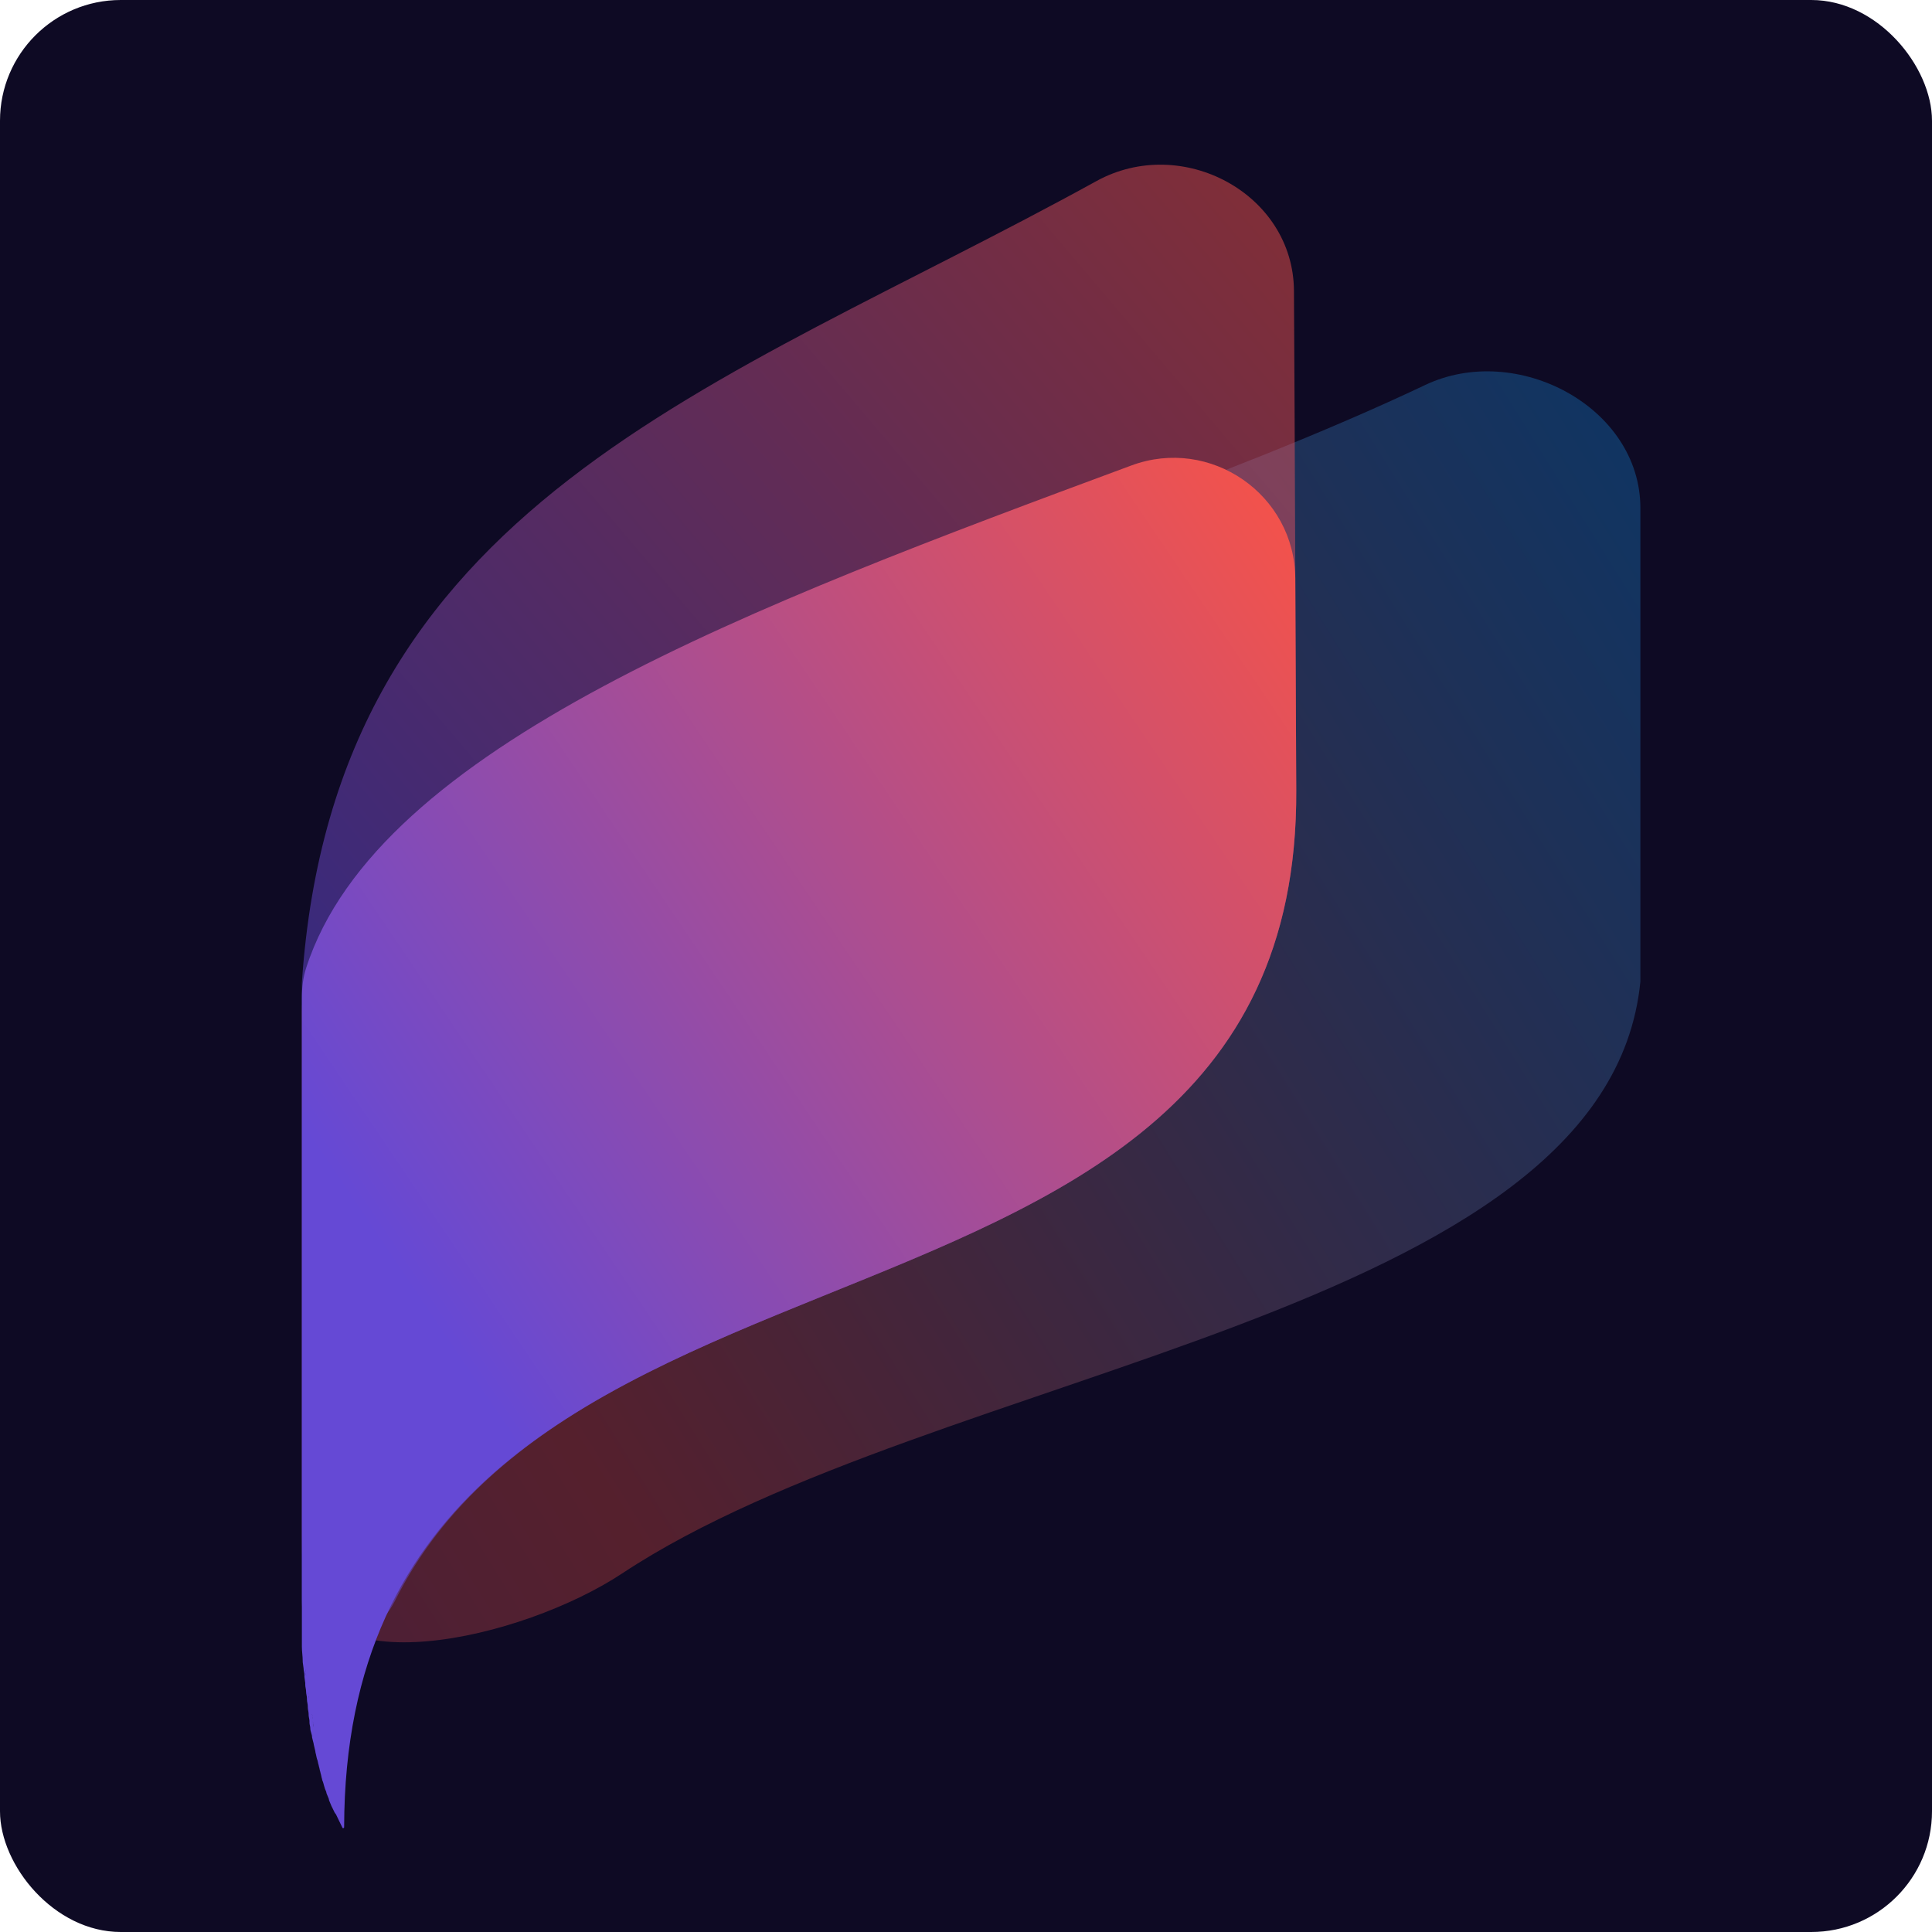
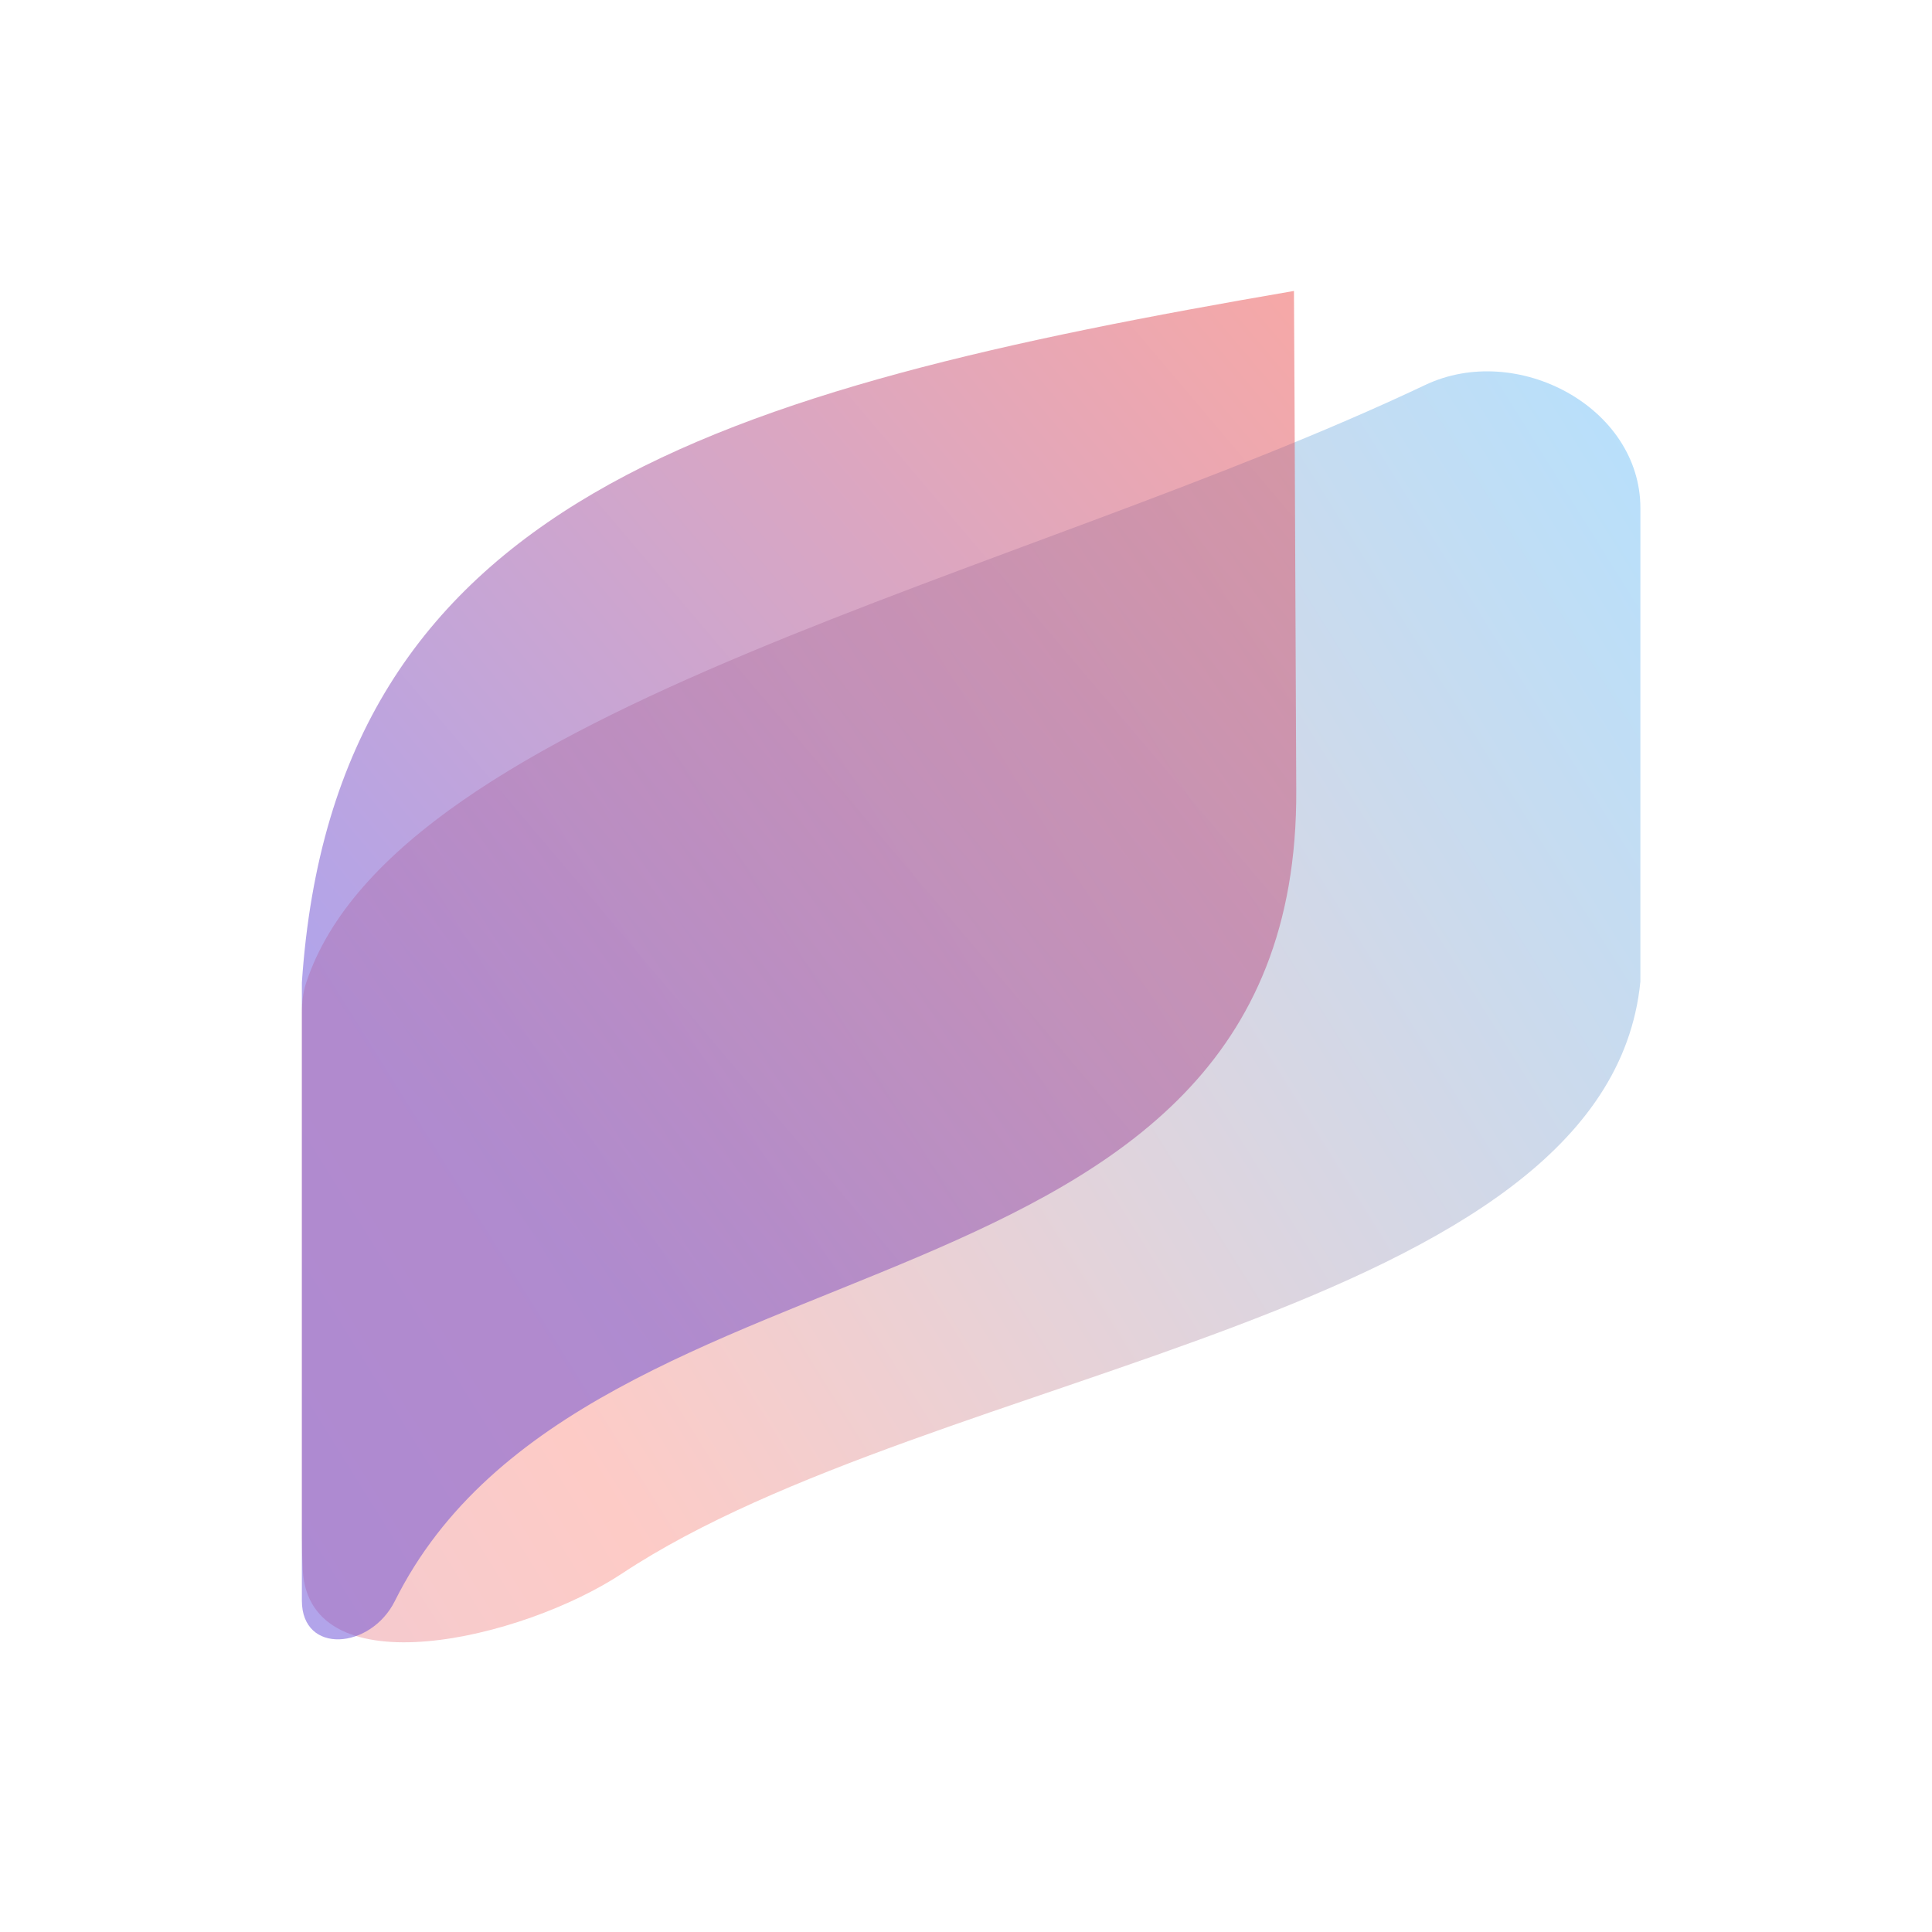
<svg xmlns="http://www.w3.org/2000/svg" width="32" height="32" viewBox="0 0 32 32" fill="none">
-   <rect width="32" height="32" rx="2" fill="#0E0A24" />
  <path opacity="0.3" fill-rule="evenodd" clip-rule="evenodd" d="M27.17 8.416C27.17 6.74 25.122 5.658 23.607 6.376C16.911 9.552 6.572 11.736 5.071 16.278C5.018 16.437 5 16.605 5 16.772V25.448C5 25.637 5.005 25.824 5.015 26.008C5.122 27.982 8.657 27.152 10.305 26.061C15.467 22.644 26.625 21.821 27.17 16.257V8.416Z" fill="url(#paint0_linear_1337_290)" />
-   <path opacity="0.5" fill-rule="evenodd" clip-rule="evenodd" d="M21.442 6.699L21.432 4.819C21.424 3.205 19.575 2.221 18.161 2.999C11.873 6.461 5.537 8.292 5 16.275V26.511V26.511C5 27.409 6.139 27.321 6.54 26.518C9.725 20.129 21.518 22.171 21.47 13.088L21.442 6.699Z" fill="url(#paint1_linear_1337_290)" />
-   <path fill-rule="evenodd" clip-rule="evenodd" d="M5.182 28.507C5.182 28.535 5.196 28.564 5.196 28.607ZM5.168 28.378C5.168 28.406 5.182 28.449 5.182 28.478ZM5.098 28.019C5.098 28.062 5.112 28.09 5.112 28.134ZM5.056 27.645C5.056 27.688 5.07 27.717 5.07 27.76ZM5.014 27.157C5.014 27.2 5.014 27.229 5.014 27.272ZM5.014 27.014C5.014 27.057 5.014 27.085 5.014 27.128ZM5 26.899C5 26.942 5 26.971 5 27.014ZM5 26.77C5 26.813 5 26.841 5 26.884ZM5.071 16.032C5.019 16.192 5 16.36 5 16.529V26.511C5 26.554 5 26.597 5 26.64C5 26.683 5 26.712 5 26.755V26.77V26.784C5 26.827 5 26.856 5 26.899V26.913C5 26.956 5 26.985 5 27.028C5 27.071 5 27.1 5 27.143V27.157V27.272C5 27.358 5.014 27.43 5.014 27.516V27.53L5.028 27.631C5.028 27.674 5.042 27.703 5.042 27.746V27.76V27.775L5.056 27.875V27.889V27.904C5.056 27.947 5.07 27.976 5.07 28.019C5.07 28.062 5.084 28.09 5.084 28.134V28.148C5.084 28.191 5.098 28.22 5.098 28.263V28.277C5.098 28.32 5.112 28.349 5.112 28.392V28.406C5.112 28.435 5.126 28.478 5.126 28.507V28.521V28.535C5.126 28.564 5.14 28.593 5.14 28.636V28.636C5.14 28.645 5.141 28.655 5.144 28.664L5.164 28.737C5.167 28.746 5.168 28.756 5.168 28.765V28.765V28.765C5.168 28.775 5.17 28.784 5.173 28.793C5.181 28.818 5.184 28.848 5.193 28.872C5.195 28.877 5.196 28.883 5.196 28.889V28.889C5.196 28.892 5.197 28.896 5.198 28.9C5.209 28.938 5.211 28.965 5.222 29.002C5.223 29.007 5.224 29.012 5.224 29.016V29.016C5.224 29.021 5.225 29.026 5.226 29.03C5.238 29.07 5.239 29.098 5.252 29.138C5.265 29.165 5.266 29.204 5.277 29.232C5.279 29.237 5.28 29.241 5.28 29.246V29.246C5.28 29.251 5.281 29.256 5.283 29.26C5.293 29.286 5.295 29.321 5.305 29.347C5.307 29.352 5.308 29.356 5.308 29.361V29.361C5.308 29.366 5.309 29.37 5.311 29.375C5.321 29.401 5.323 29.436 5.333 29.462C5.335 29.466 5.336 29.471 5.336 29.476V29.476C5.336 29.48 5.337 29.485 5.339 29.489C5.345 29.502 5.351 29.517 5.355 29.532C5.365 29.565 5.372 29.6 5.384 29.632C5.391 29.648 5.397 29.664 5.403 29.677C5.405 29.682 5.406 29.686 5.406 29.691V29.691C5.406 29.696 5.407 29.701 5.409 29.705C5.421 29.731 5.433 29.766 5.445 29.792C5.447 29.797 5.448 29.801 5.448 29.806V29.806C5.448 29.811 5.449 29.815 5.451 29.82C5.464 29.848 5.477 29.887 5.49 29.914L5.504 29.942C5.517 29.968 5.529 29.994 5.542 30.02C5.545 30.026 5.549 30.031 5.553 30.036V30.036C5.558 30.041 5.562 30.046 5.565 30.052L5.602 30.129L5.616 30.158L5.658 30.244L5.672 30.273V30.273C5.678 30.287 5.7 30.28 5.7 30.264C5.72 19.211 21.525 23.6 21.47 13.088L21.454 9.586C21.448 8.189 20.047 7.224 18.738 7.71C12.466 10.034 6.254 12.361 5.071 16.032Z" fill="url(#paint2_linear_1337_290)" />
+   <path opacity="0.5" fill-rule="evenodd" clip-rule="evenodd" d="M21.442 6.699L21.432 4.819C11.873 6.461 5.537 8.292 5 16.275V26.511V26.511C5 27.409 6.139 27.321 6.54 26.518C9.725 20.129 21.518 22.171 21.47 13.088L21.442 6.699Z" fill="url(#paint1_linear_1337_290)" />
  <defs>
    <linearGradient id="paint0_linear_1337_290" x1="-16.157" y1="31.611" x2="27.198" y2="4.557" gradientUnits="userSpaceOnUse">
      <stop stop-color="#6549D5" />
      <stop offset="0.505" stop-color="#FB5343" />
      <stop offset="1" stop-color="#059DFF" />
    </linearGradient>
    <linearGradient id="paint1_linear_1337_290" x1="5" y1="15.89" x2="37.603" y2="-11.745" gradientUnits="userSpaceOnUse">
      <stop stop-color="#6549D5" />
      <stop offset="0.505" stop-color="#FB5343" />
      <stop offset="1" stop-color="#059DFF" />
    </linearGradient>
    <linearGradient id="paint2_linear_1337_290" x1="5" y1="18.71" x2="38.297" y2="-3.767" gradientUnits="userSpaceOnUse">
      <stop stop-color="#6549D5" />
      <stop offset="0.505" stop-color="#FB5343" />
      <stop offset="1" stop-color="#059DFF" />
    </linearGradient>
  </defs>
</svg>